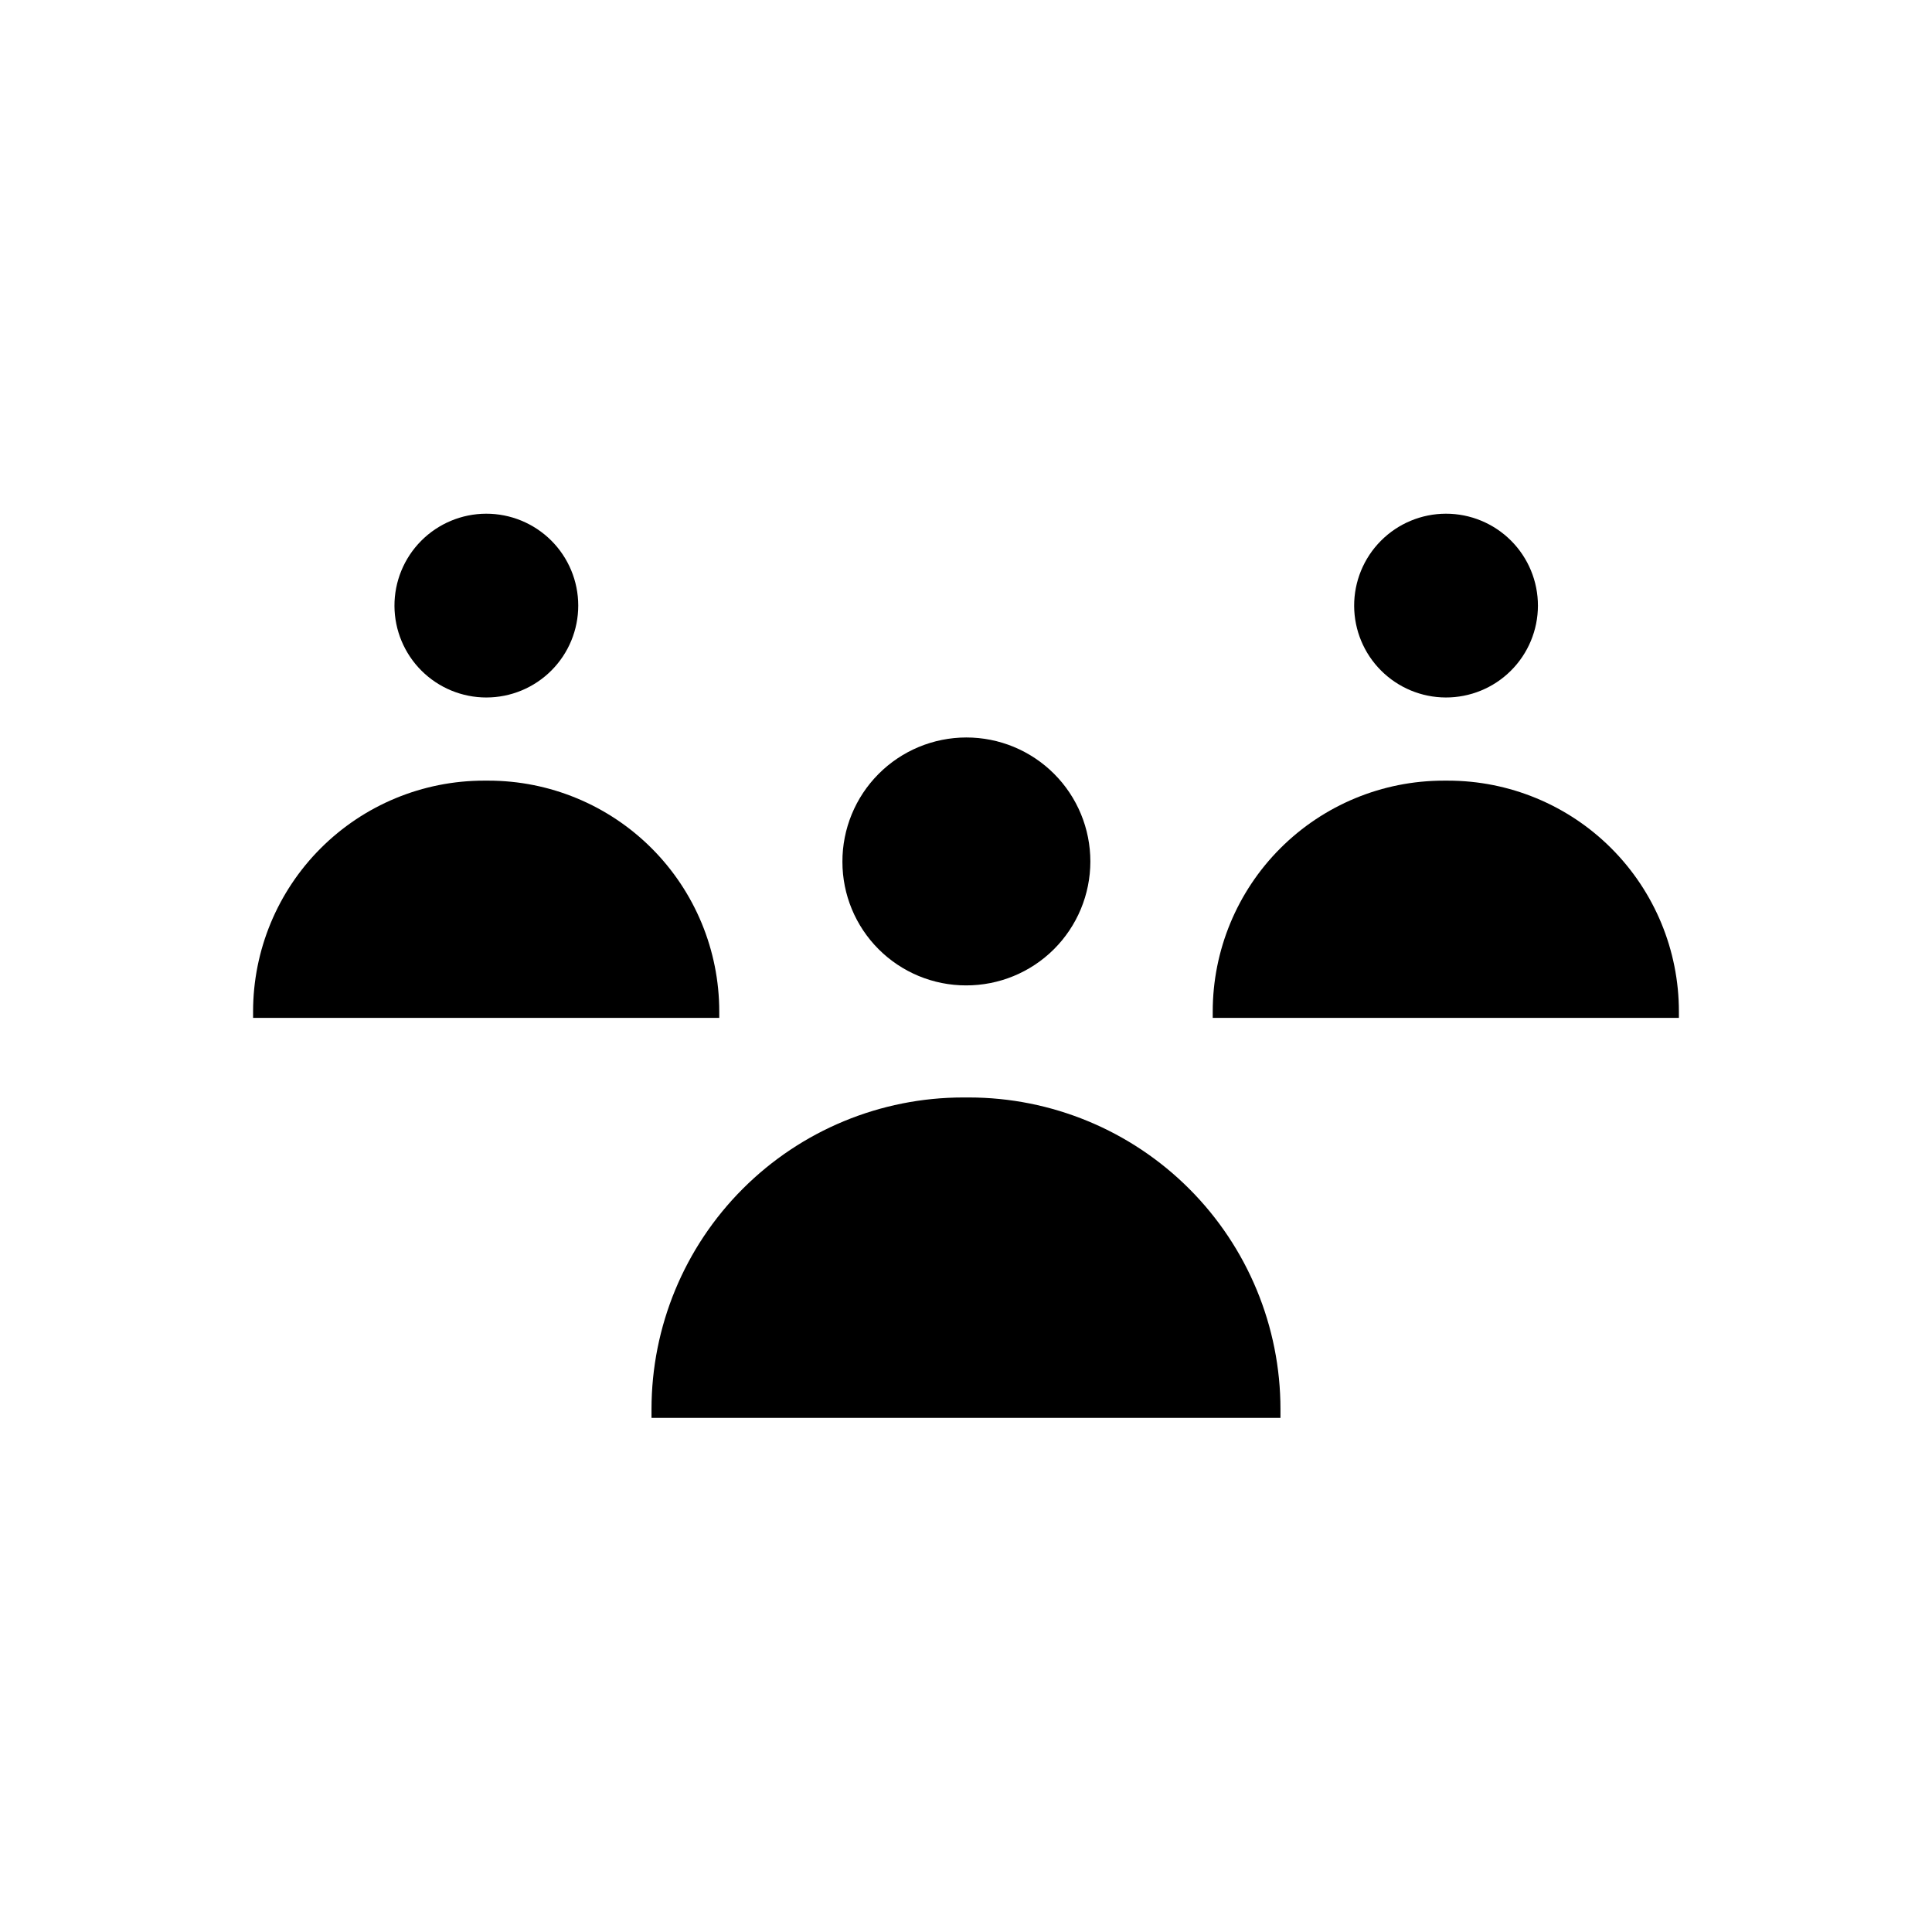
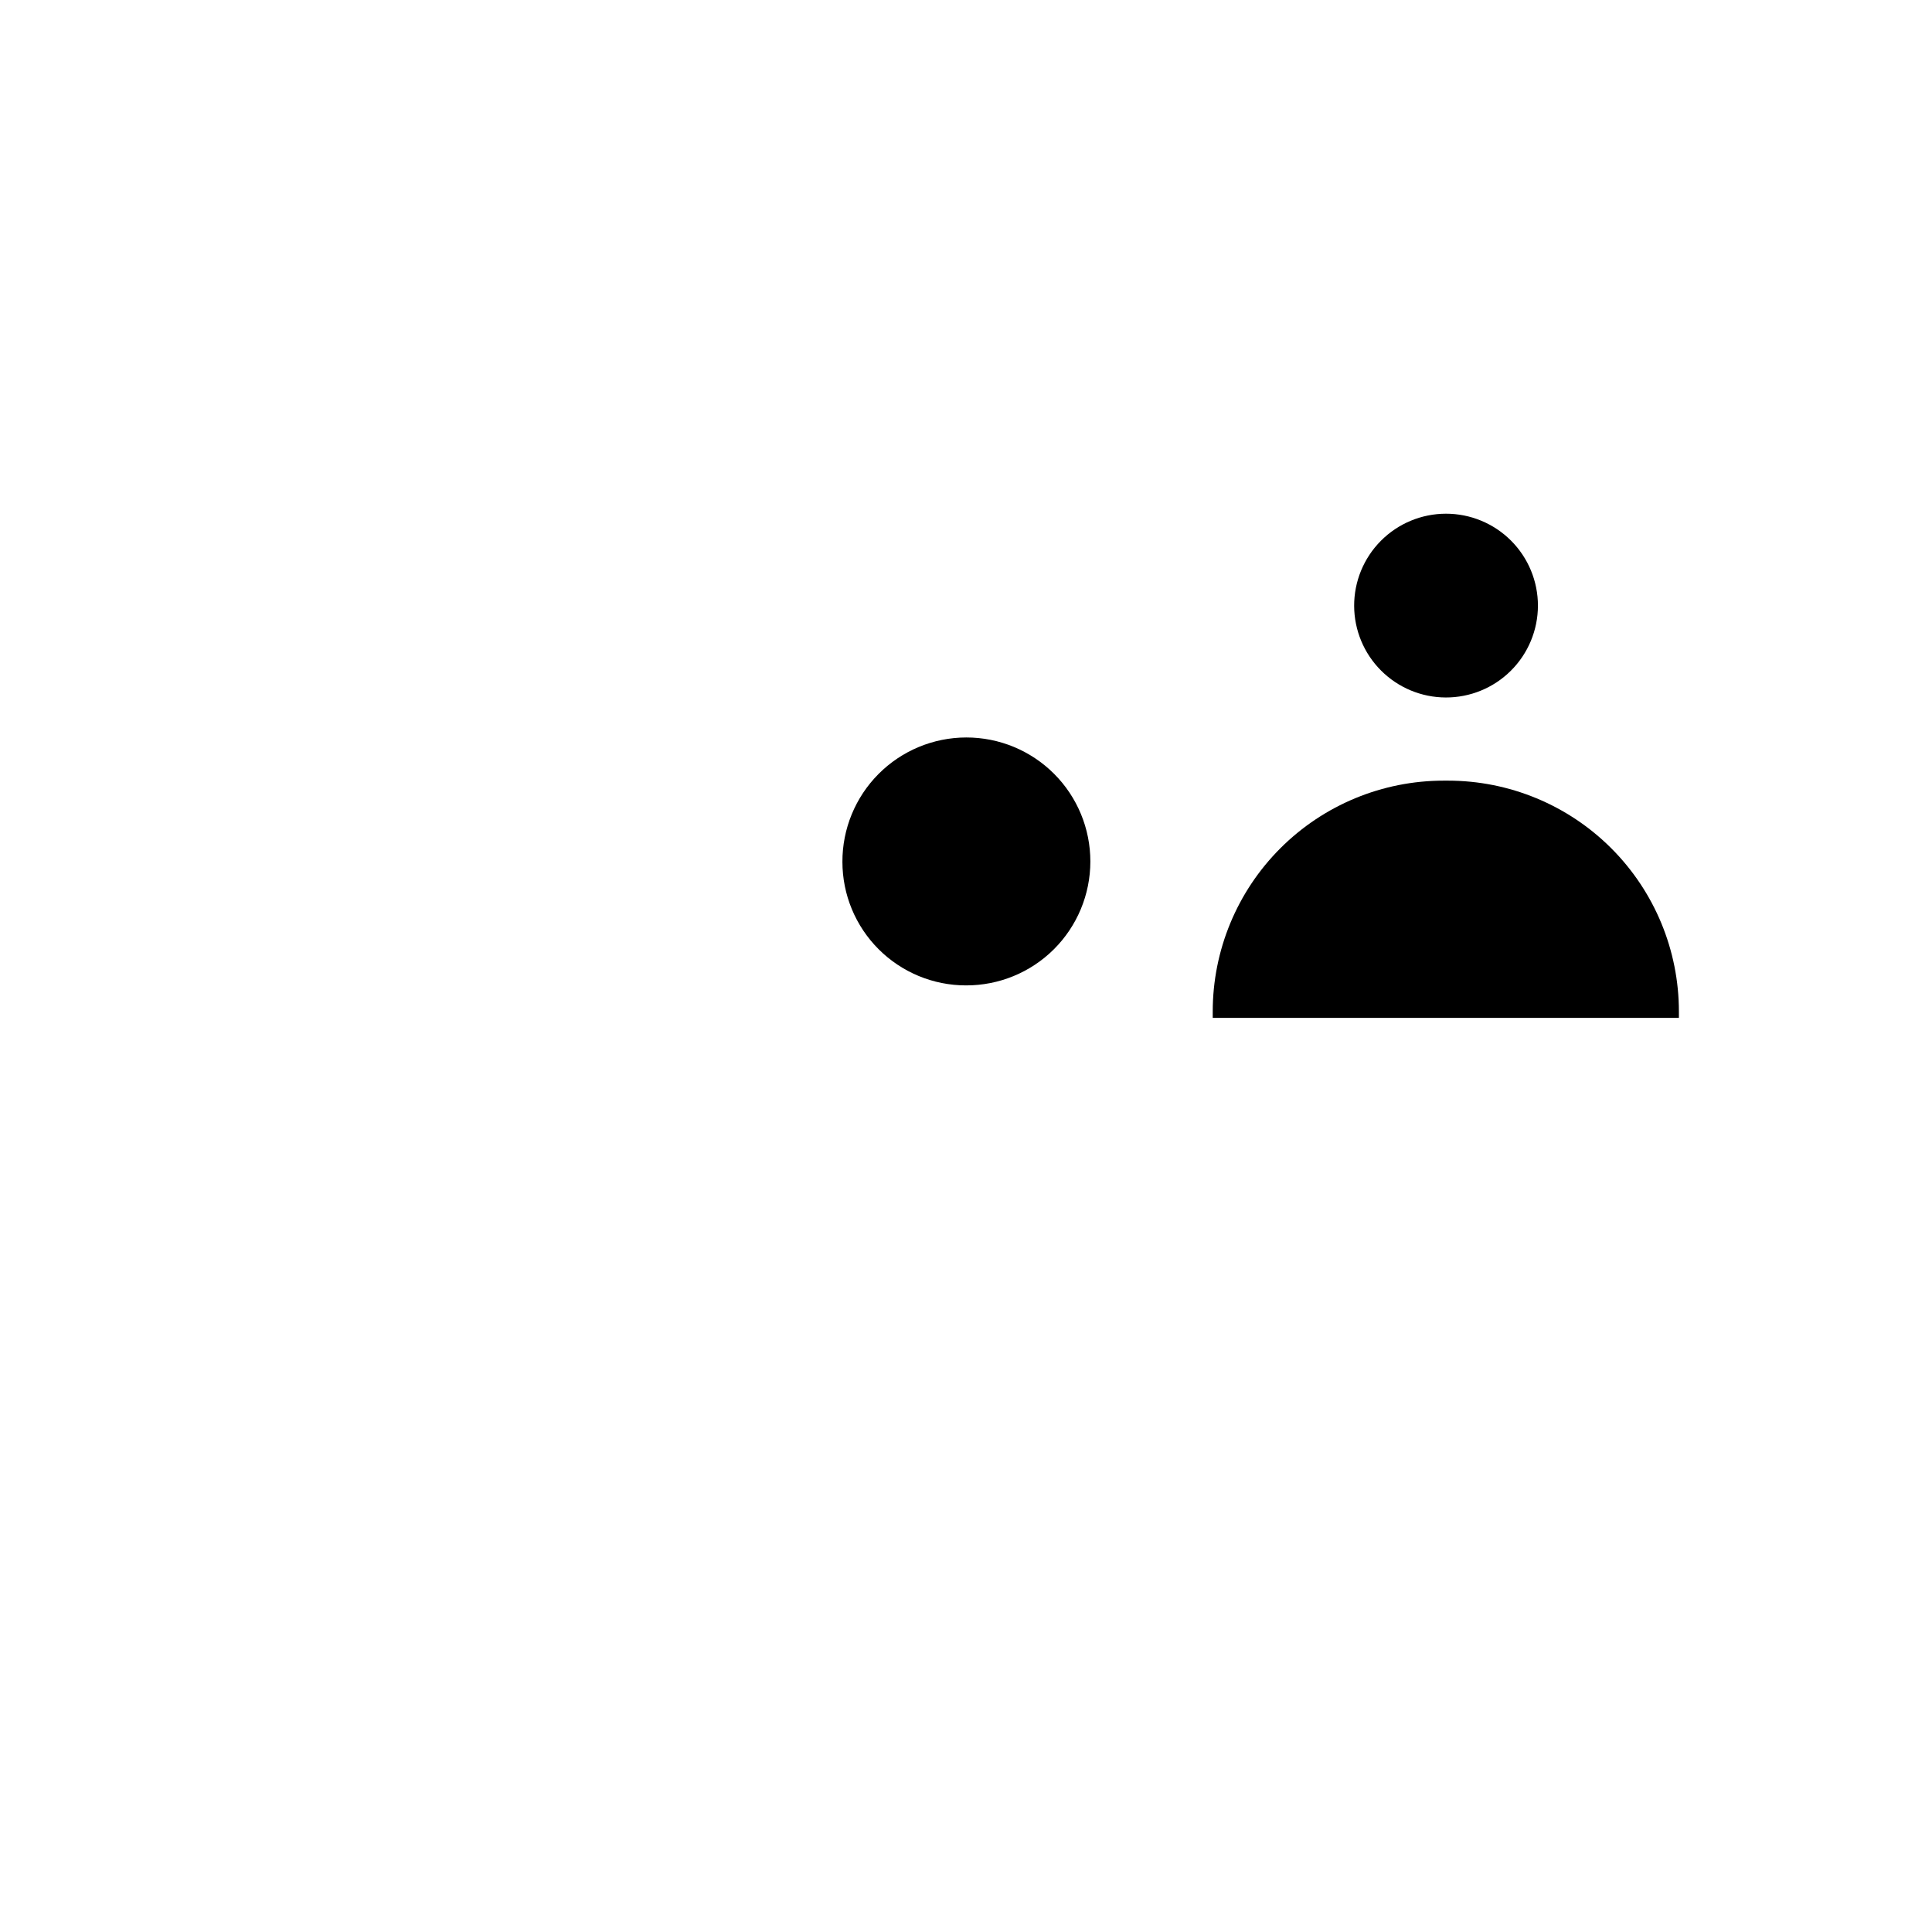
<svg xmlns="http://www.w3.org/2000/svg" fill="#000000" width="800px" height="800px" version="1.1" viewBox="144 144 512 512">
  <g>
    <path d="m400 405.14c8.723 0.027 17.102-3.414 23.285-9.57s9.66-14.52 9.672-23.246c0.008-8.727-3.453-17.098-9.625-23.266-6.168-6.168-14.539-9.633-23.262-9.621-8.727 0.008-17.09 3.488-23.246 9.672s-9.602 14.559-9.574 23.285c0 8.684 3.449 17.016 9.594 23.156 6.141 6.141 14.469 9.59 23.156 9.59z" />
-     <path d="m400.73 434.84h-1.469c-21.91 0-42.922 8.703-58.41 24.195-15.492 15.492-24.195 36.504-24.195 58.41v2.309h166.68v-2.309c0-21.906-8.703-42.918-24.191-58.41-15.492-15.492-36.504-24.195-58.41-24.195z" />
    <path d="m527.11 328.84c6.469 0.027 12.688-2.519 17.273-7.082 4.59-4.562 7.172-10.766 7.184-17.234 0.008-6.469-2.559-12.68-7.133-17.254-4.574-4.574-10.785-7.141-17.254-7.133-6.473 0.012-12.672 2.594-17.234 7.184-4.562 4.586-7.109 10.805-7.082 17.273 0.027 6.422 2.59 12.574 7.133 17.113 4.539 4.543 10.691 7.106 17.113 7.133z" />
    <path d="m527.73 350.88h-1.156 0.004c-16.23 0-31.793 6.445-43.27 17.922-11.477 11.477-17.922 27.039-17.922 43.27v1.68h123.54v-1.68c0-16.23-6.445-31.793-17.922-43.27-11.477-11.477-27.039-17.922-43.27-17.922z" />
-     <path d="m272.89 328.84c6.465 0 12.664-2.57 17.23-7.144 4.57-4.574 7.129-10.777 7.121-17.242-0.008-6.465-2.59-12.66-7.168-17.219-4.582-4.562-10.789-7.113-17.254-7.098-6.465 0.02-12.656 2.609-17.211 7.195s-7.098 10.797-7.07 17.262c0.031 6.441 2.606 12.605 7.172 17.152 4.562 4.543 10.742 7.094 17.18 7.094z" />
-     <path d="m334.61 412.07c0-16.23-6.449-31.793-17.922-43.27-11.477-11.477-27.043-17.922-43.27-17.922h-1.156c-16.23 0-31.793 6.445-43.27 17.922-11.477 11.477-17.922 27.039-17.922 43.27v1.68h123.54z" />
  </g>
</svg>